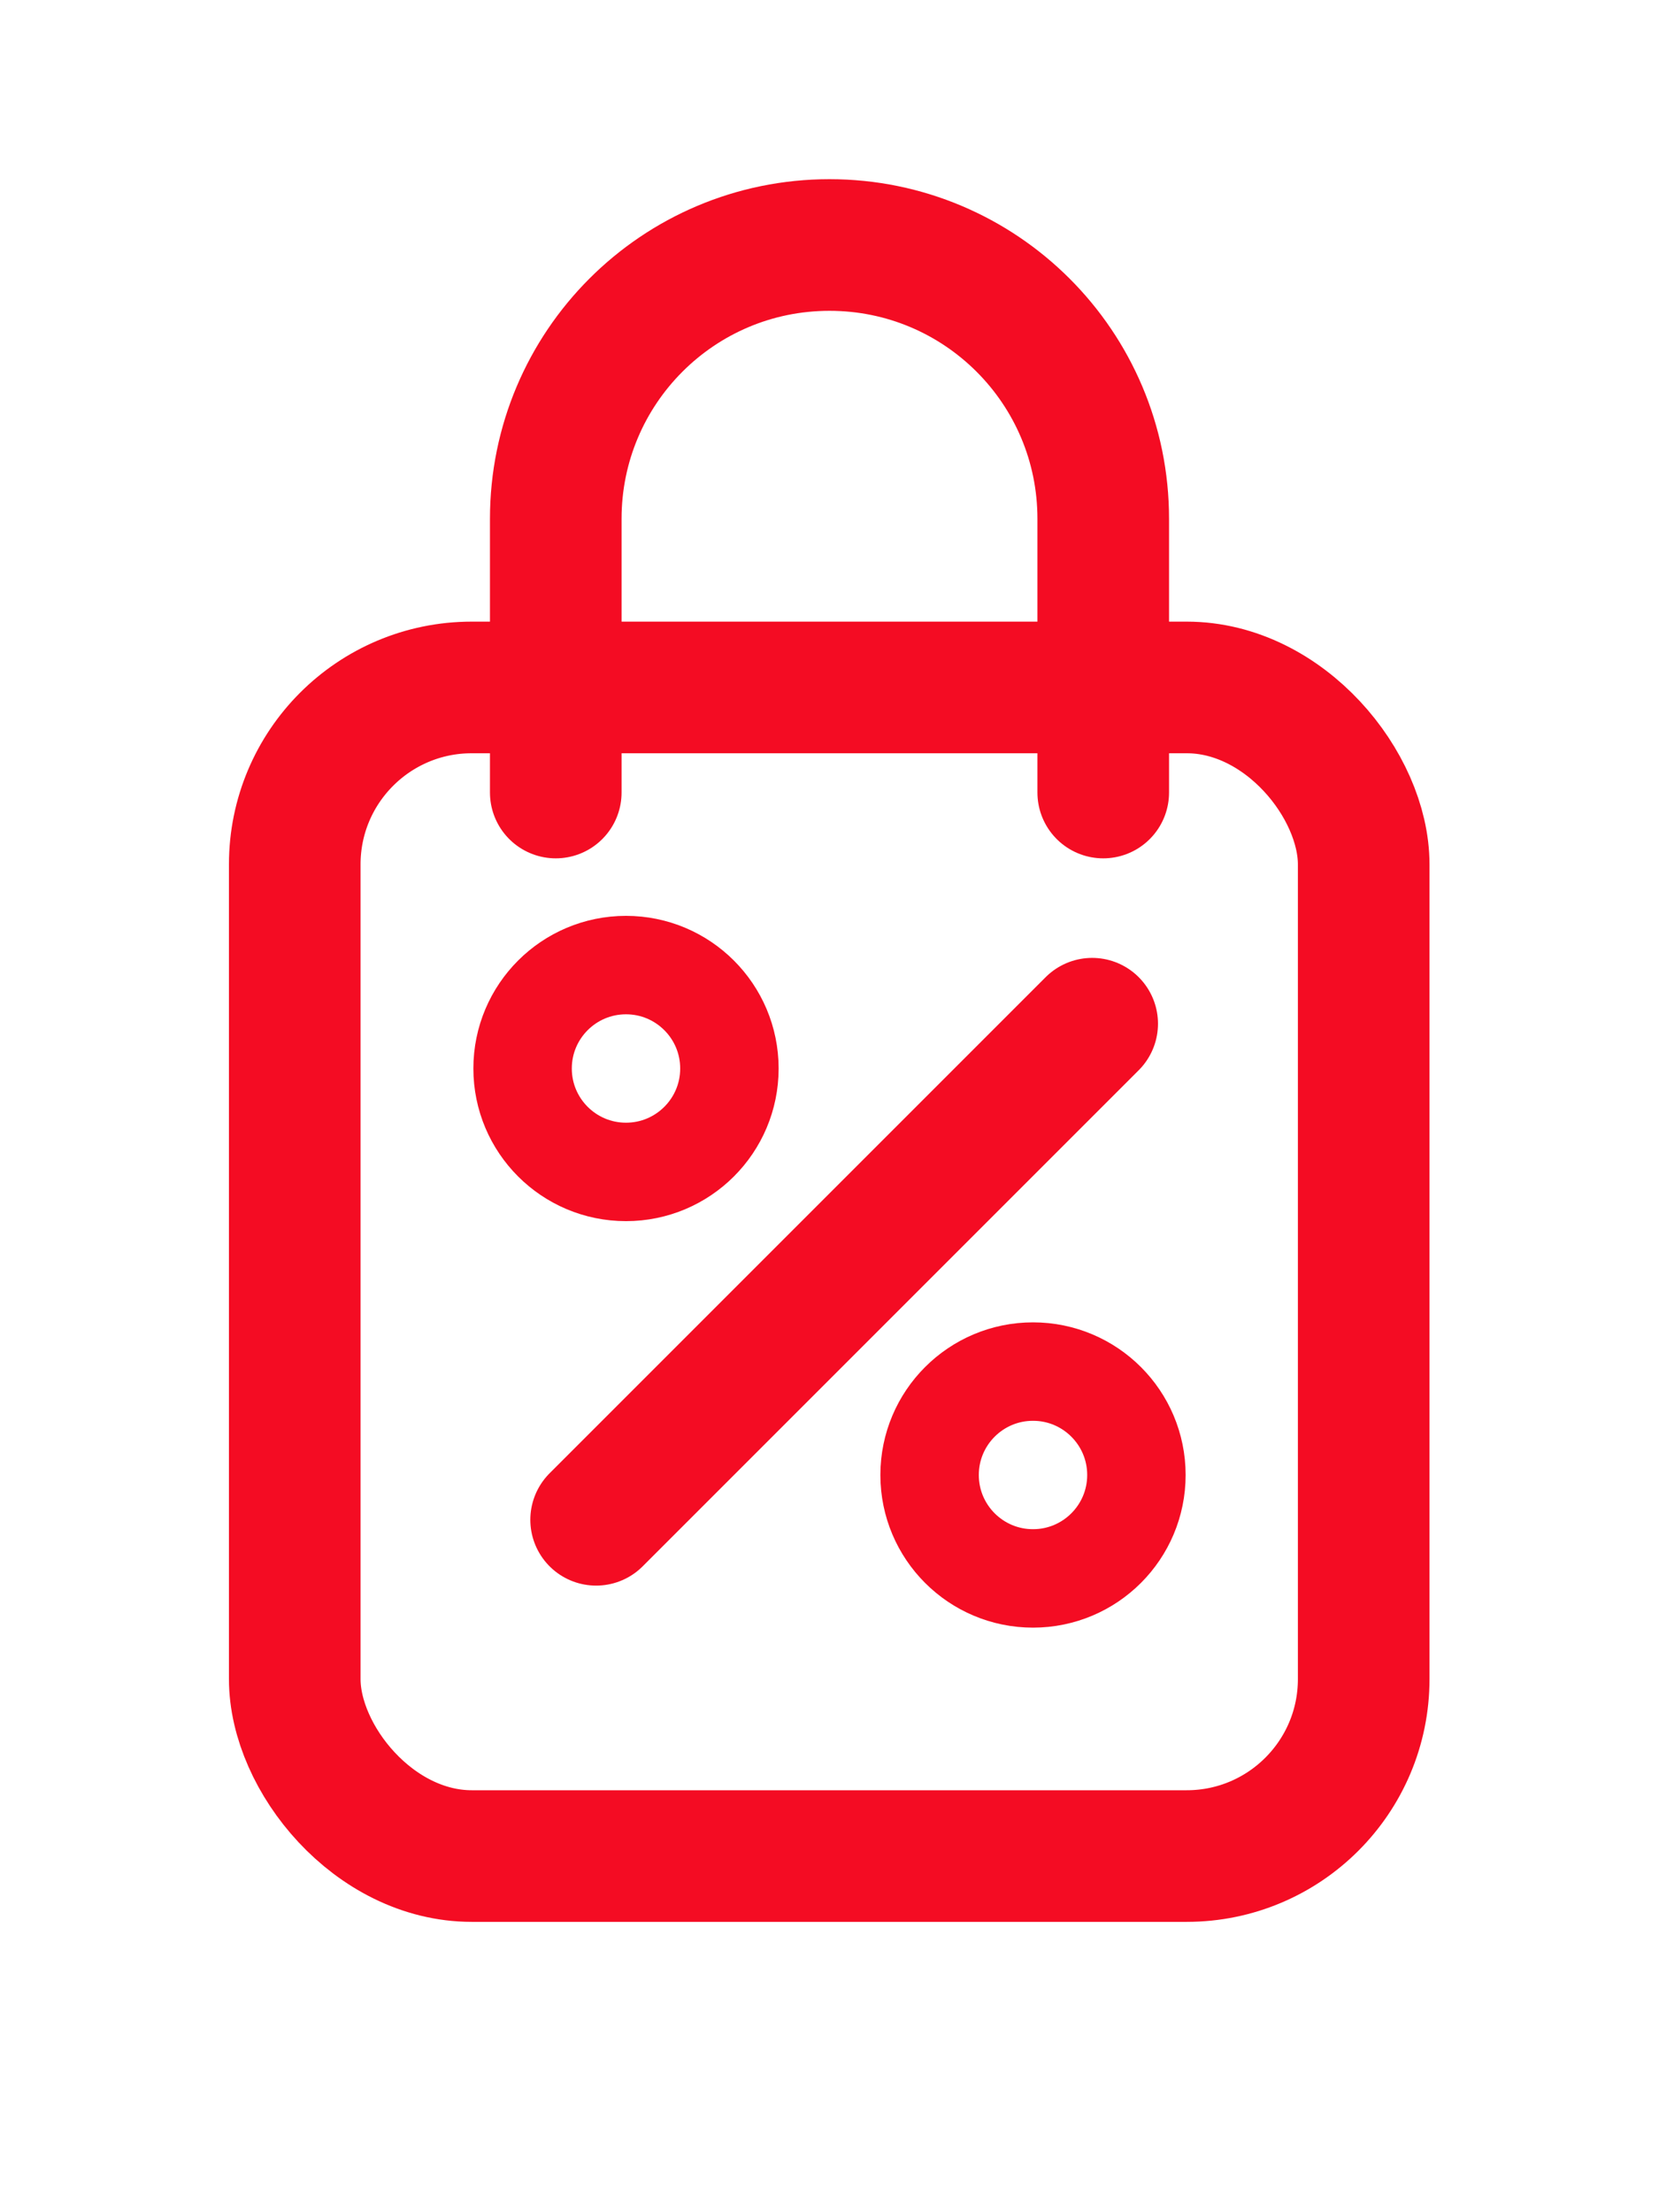
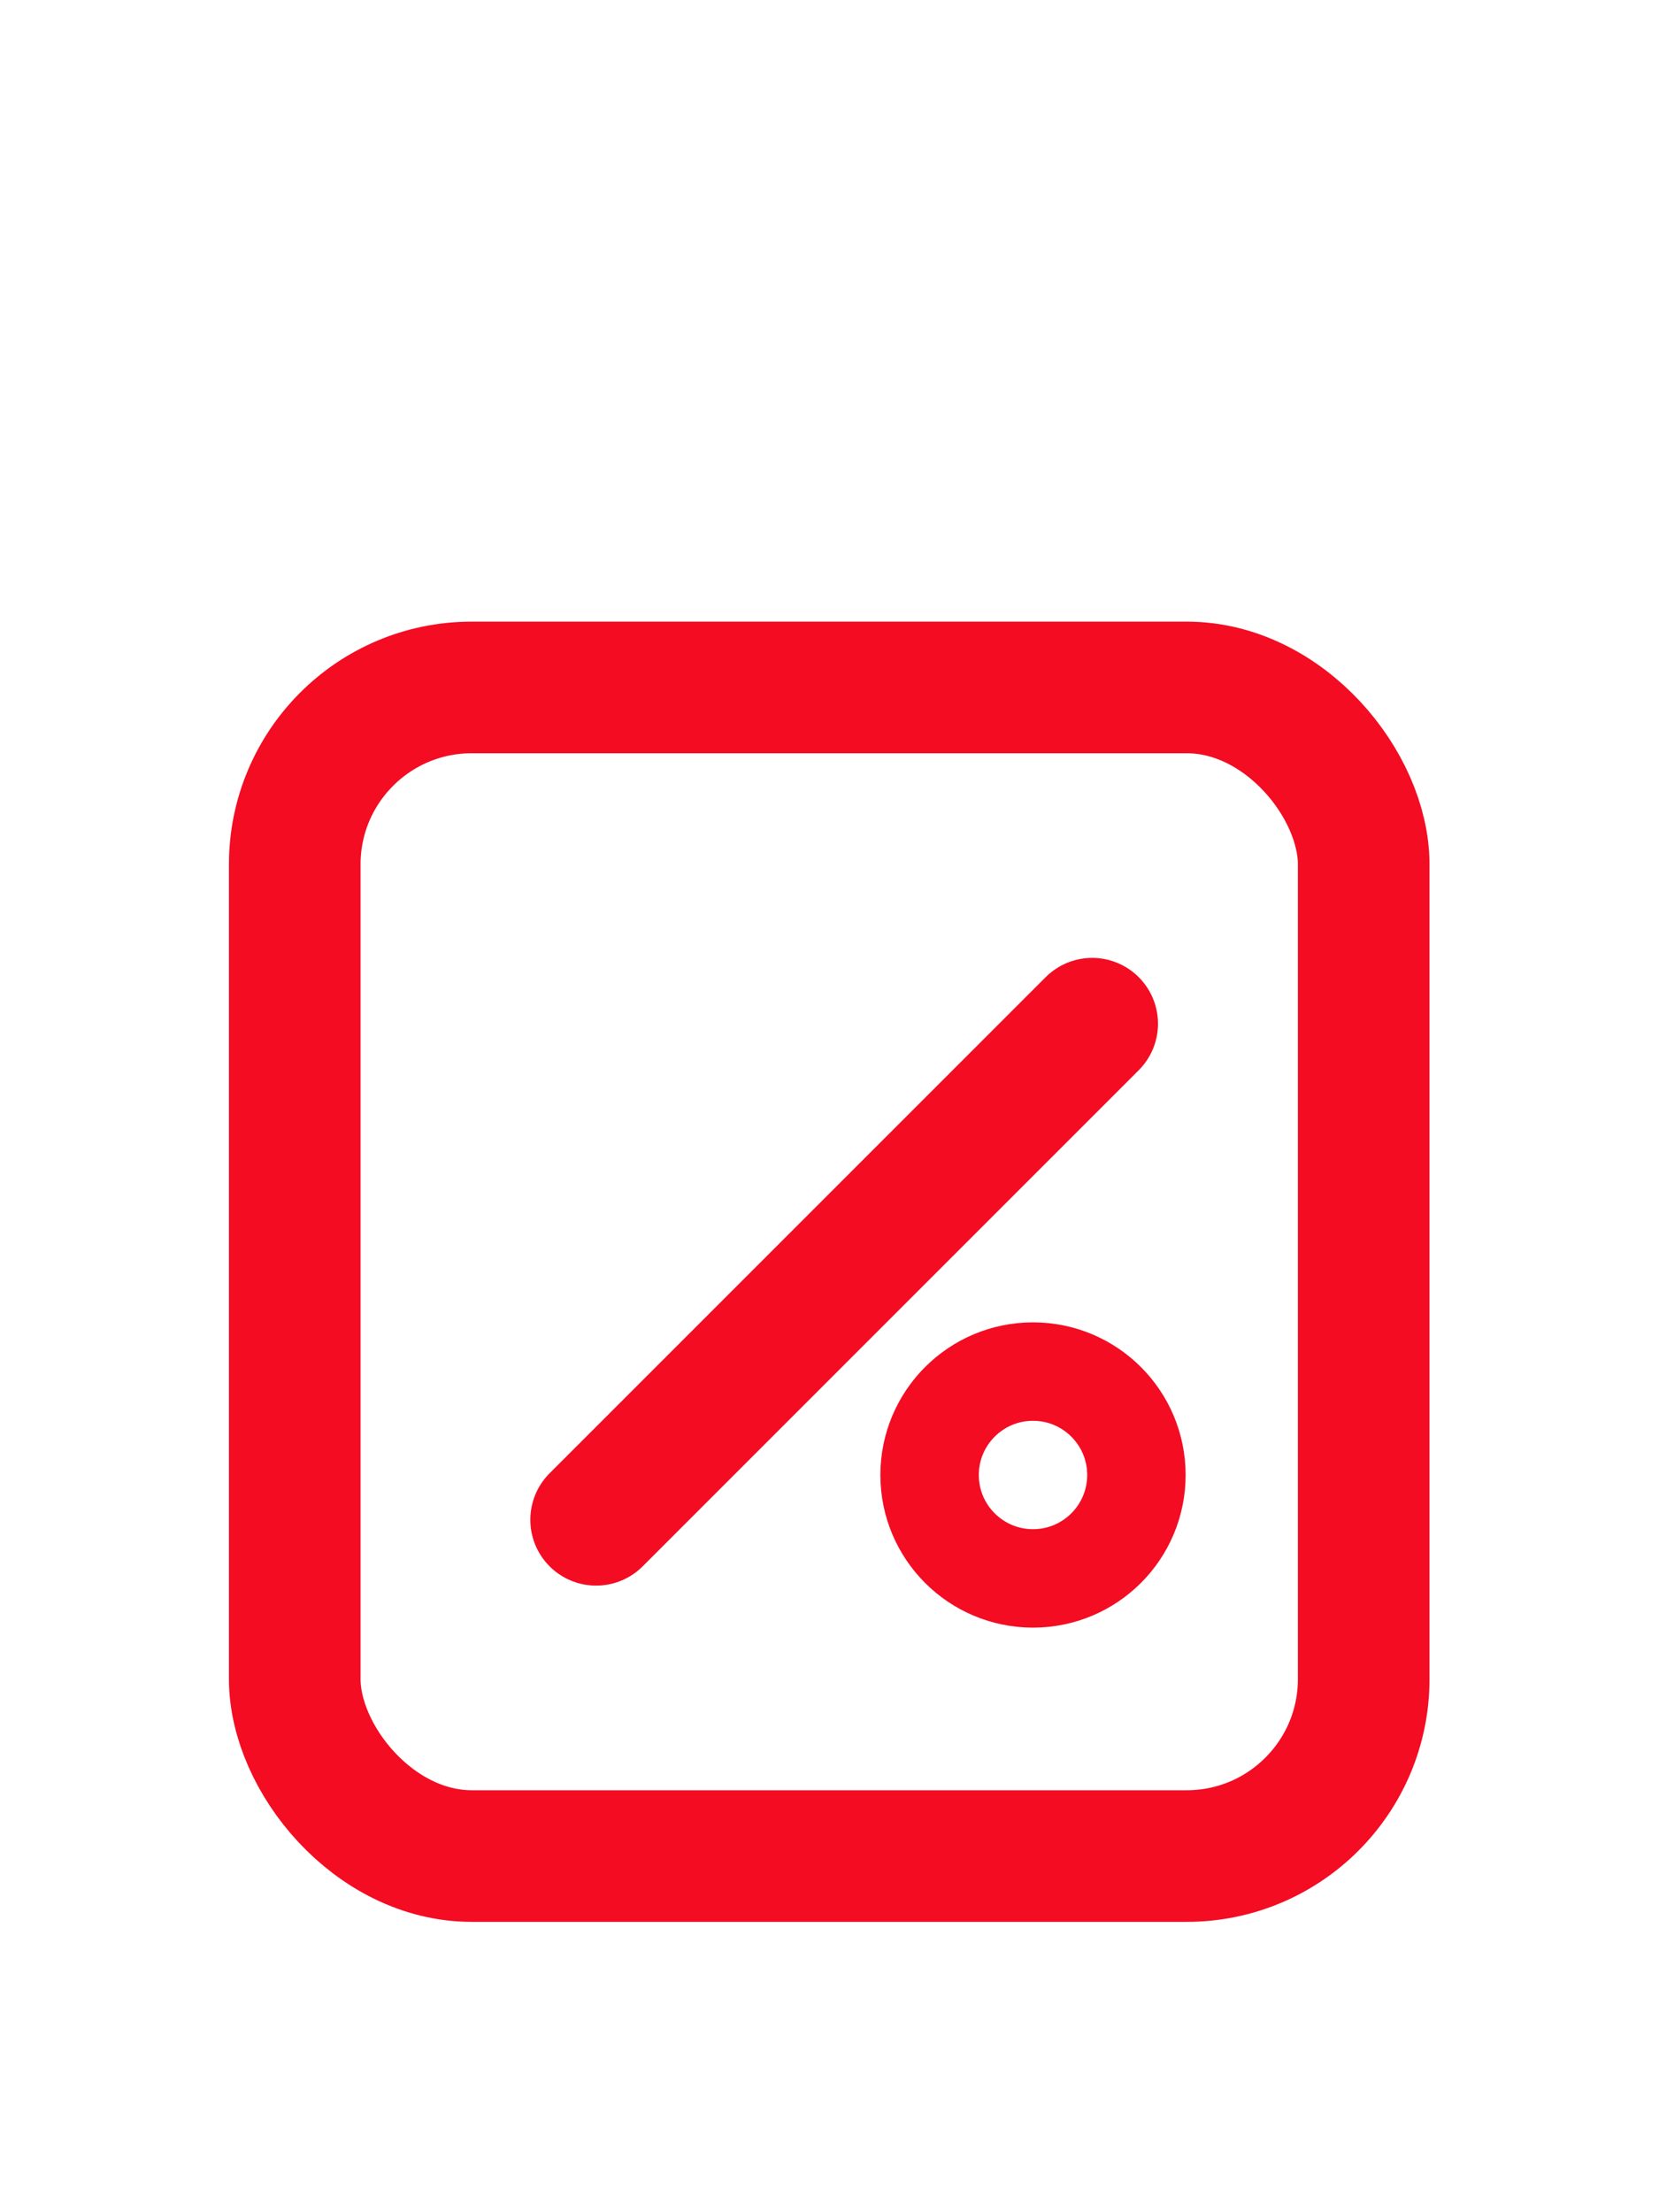
<svg xmlns="http://www.w3.org/2000/svg" id="Layer_2" data-name="Layer 2" viewBox="0 0 30 40">
  <defs>
    <style>
      .cls-1 {
        opacity: 0;
        stroke-width: 0px;
      }

      .cls-2 {
        stroke-linecap: round;
      }

      .cls-2, .cls-3, .cls-4 {
        fill: none;
        stroke: #f40c23;
        stroke-miterlimit: 10;
      }

      .cls-2, .cls-4 {
        stroke-width: 2.38px;
      }

      .cls-3 {
        stroke-width: 1.78px;
      }
    </style>
  </defs>
  <g id="Layer_1-2" data-name="Layer 1">
    <g>
      <rect class="cls-1" width="30" height="40" />
      <g>
        <rect class="cls-4" x="5.33" y="12.43" width="19.33" height="21.13" rx="3.2" ry="3.2" />
-         <path class="cls-2" d="m10.05,14.33v-4.95c0-2.73,2.21-4.95,4.95-4.95h0c2.73,0,4.95,2.21,4.95,4.95v4.95" />
        <g>
          <g>
-             <circle class="cls-3" cx="11.32" cy="19.32" r="1.87" />
            <circle class="cls-3" cx="18.68" cy="26.67" r="1.87" />
          </g>
          <line class="cls-2" x1="19.75" y1="18.51" x2="10.78" y2="27.48" />
        </g>
      </g>
    </g>
  </g>
</svg>